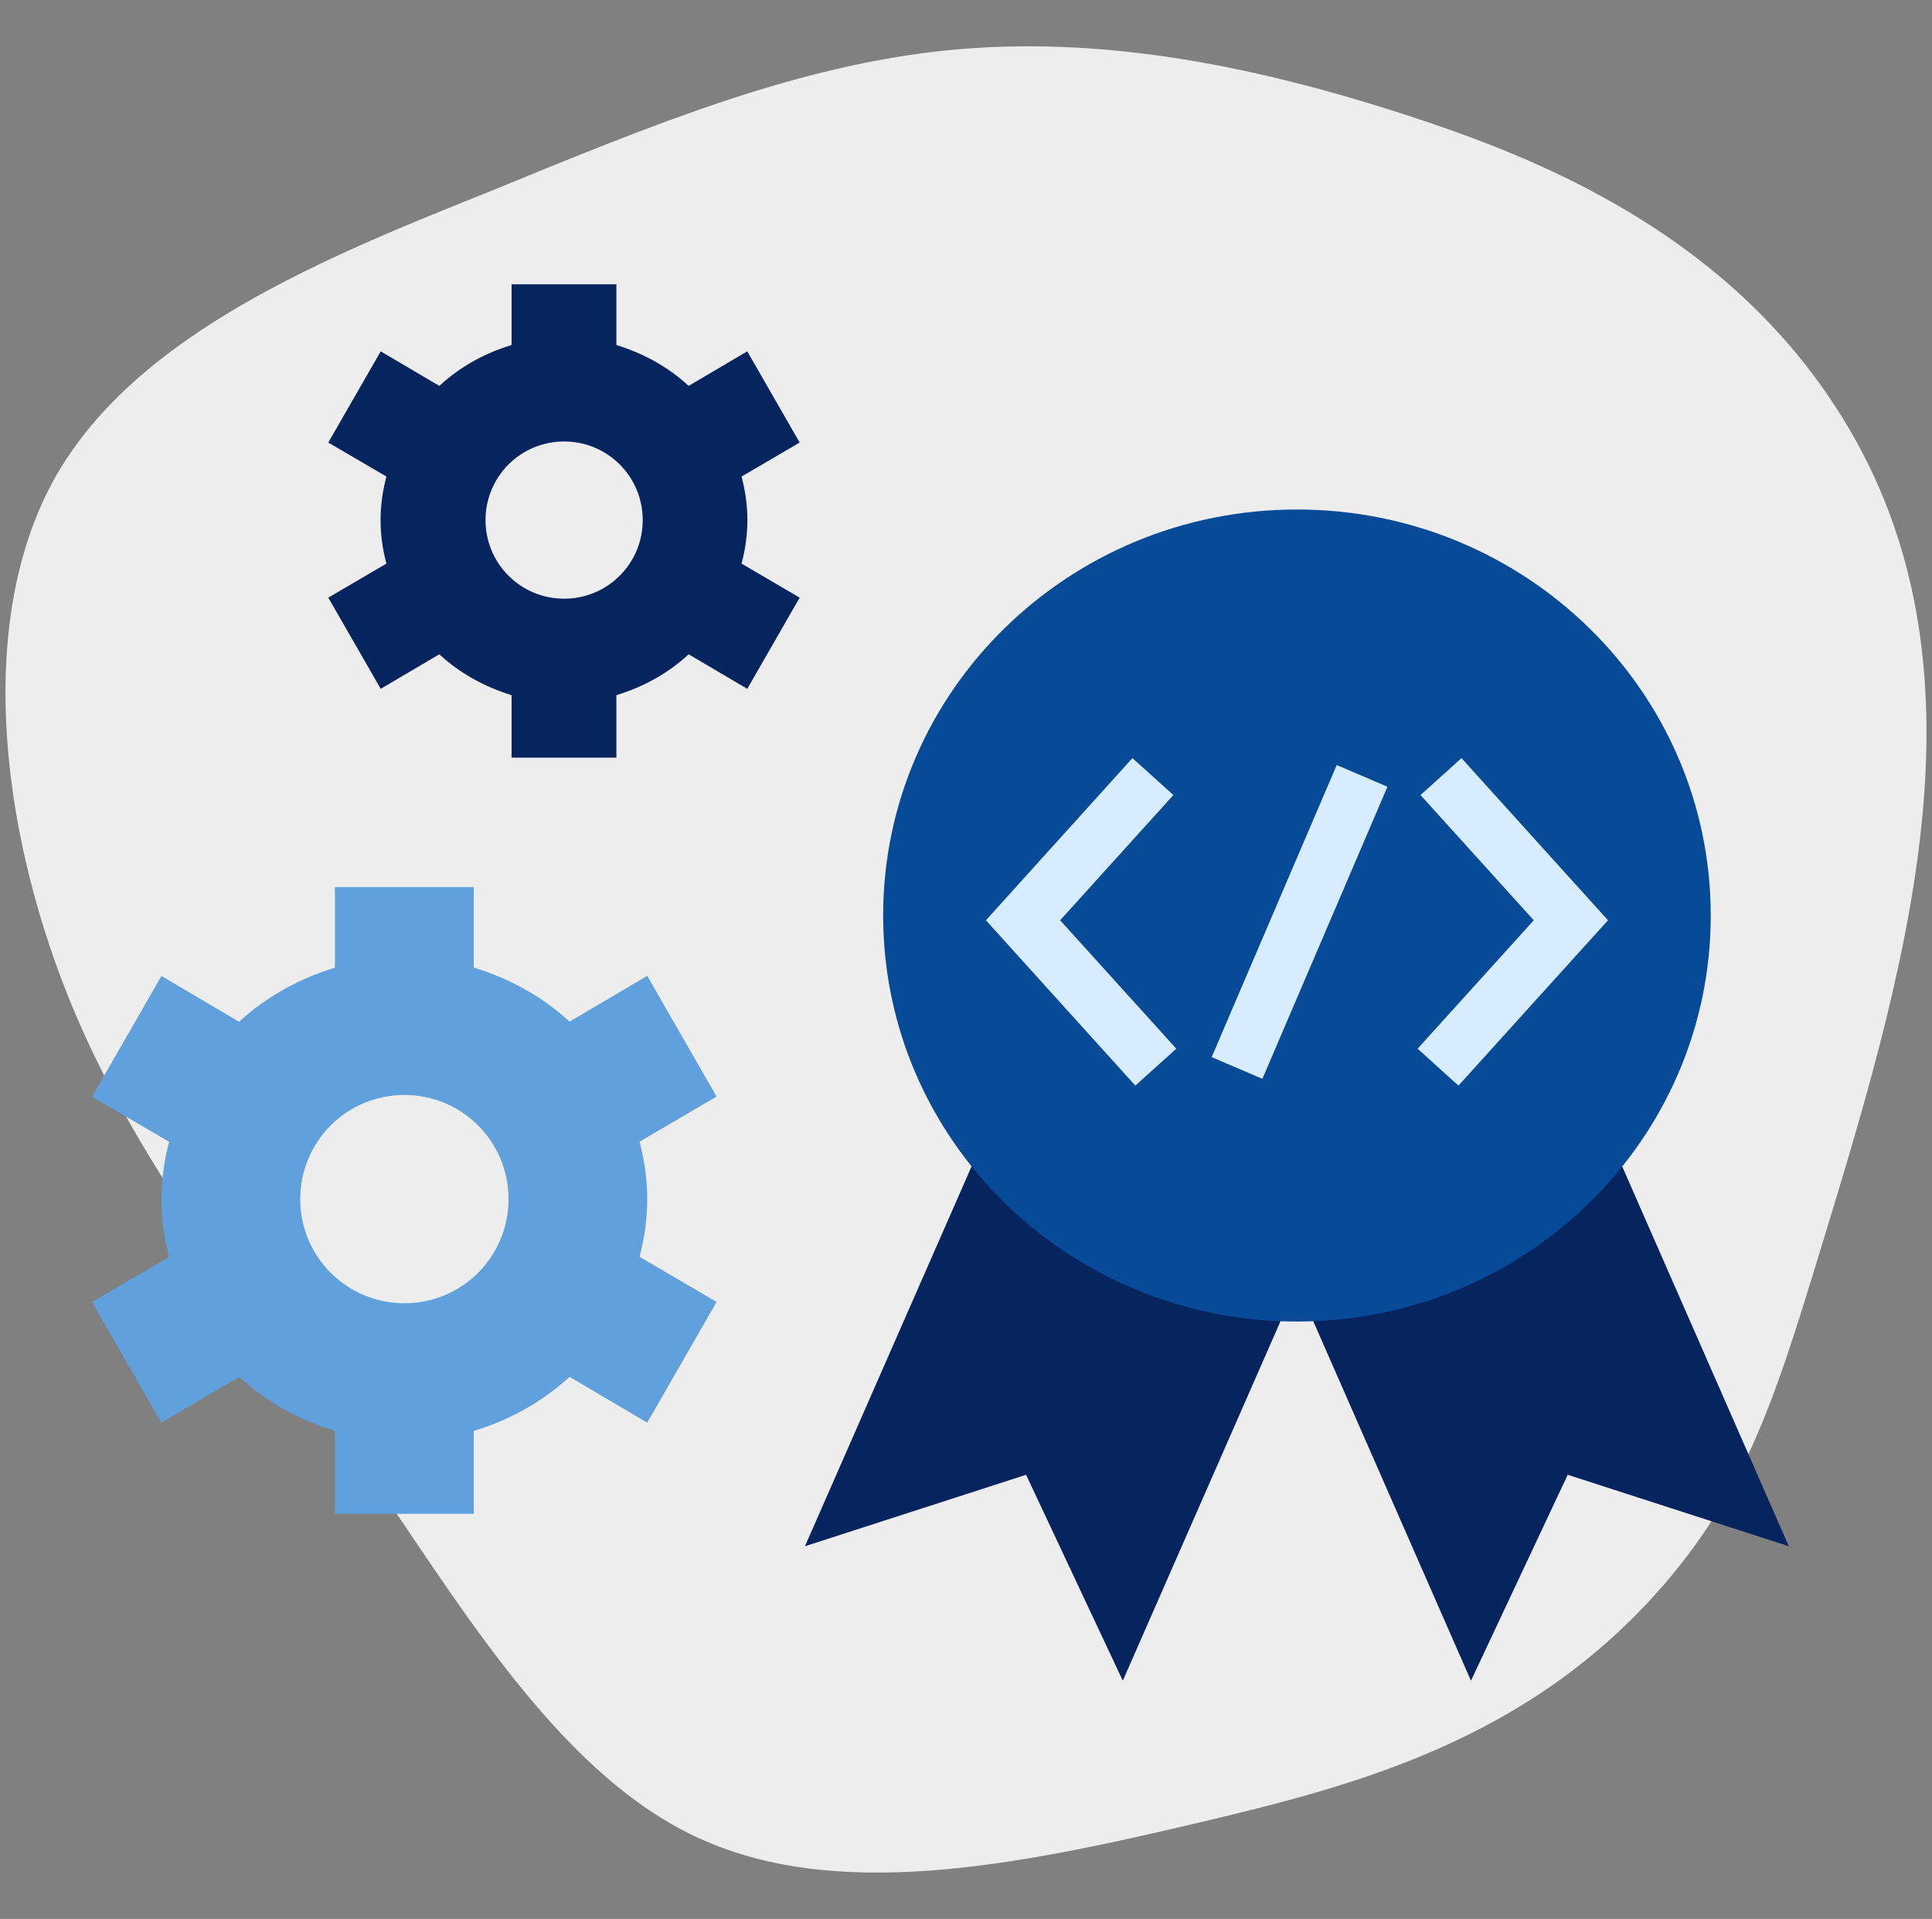
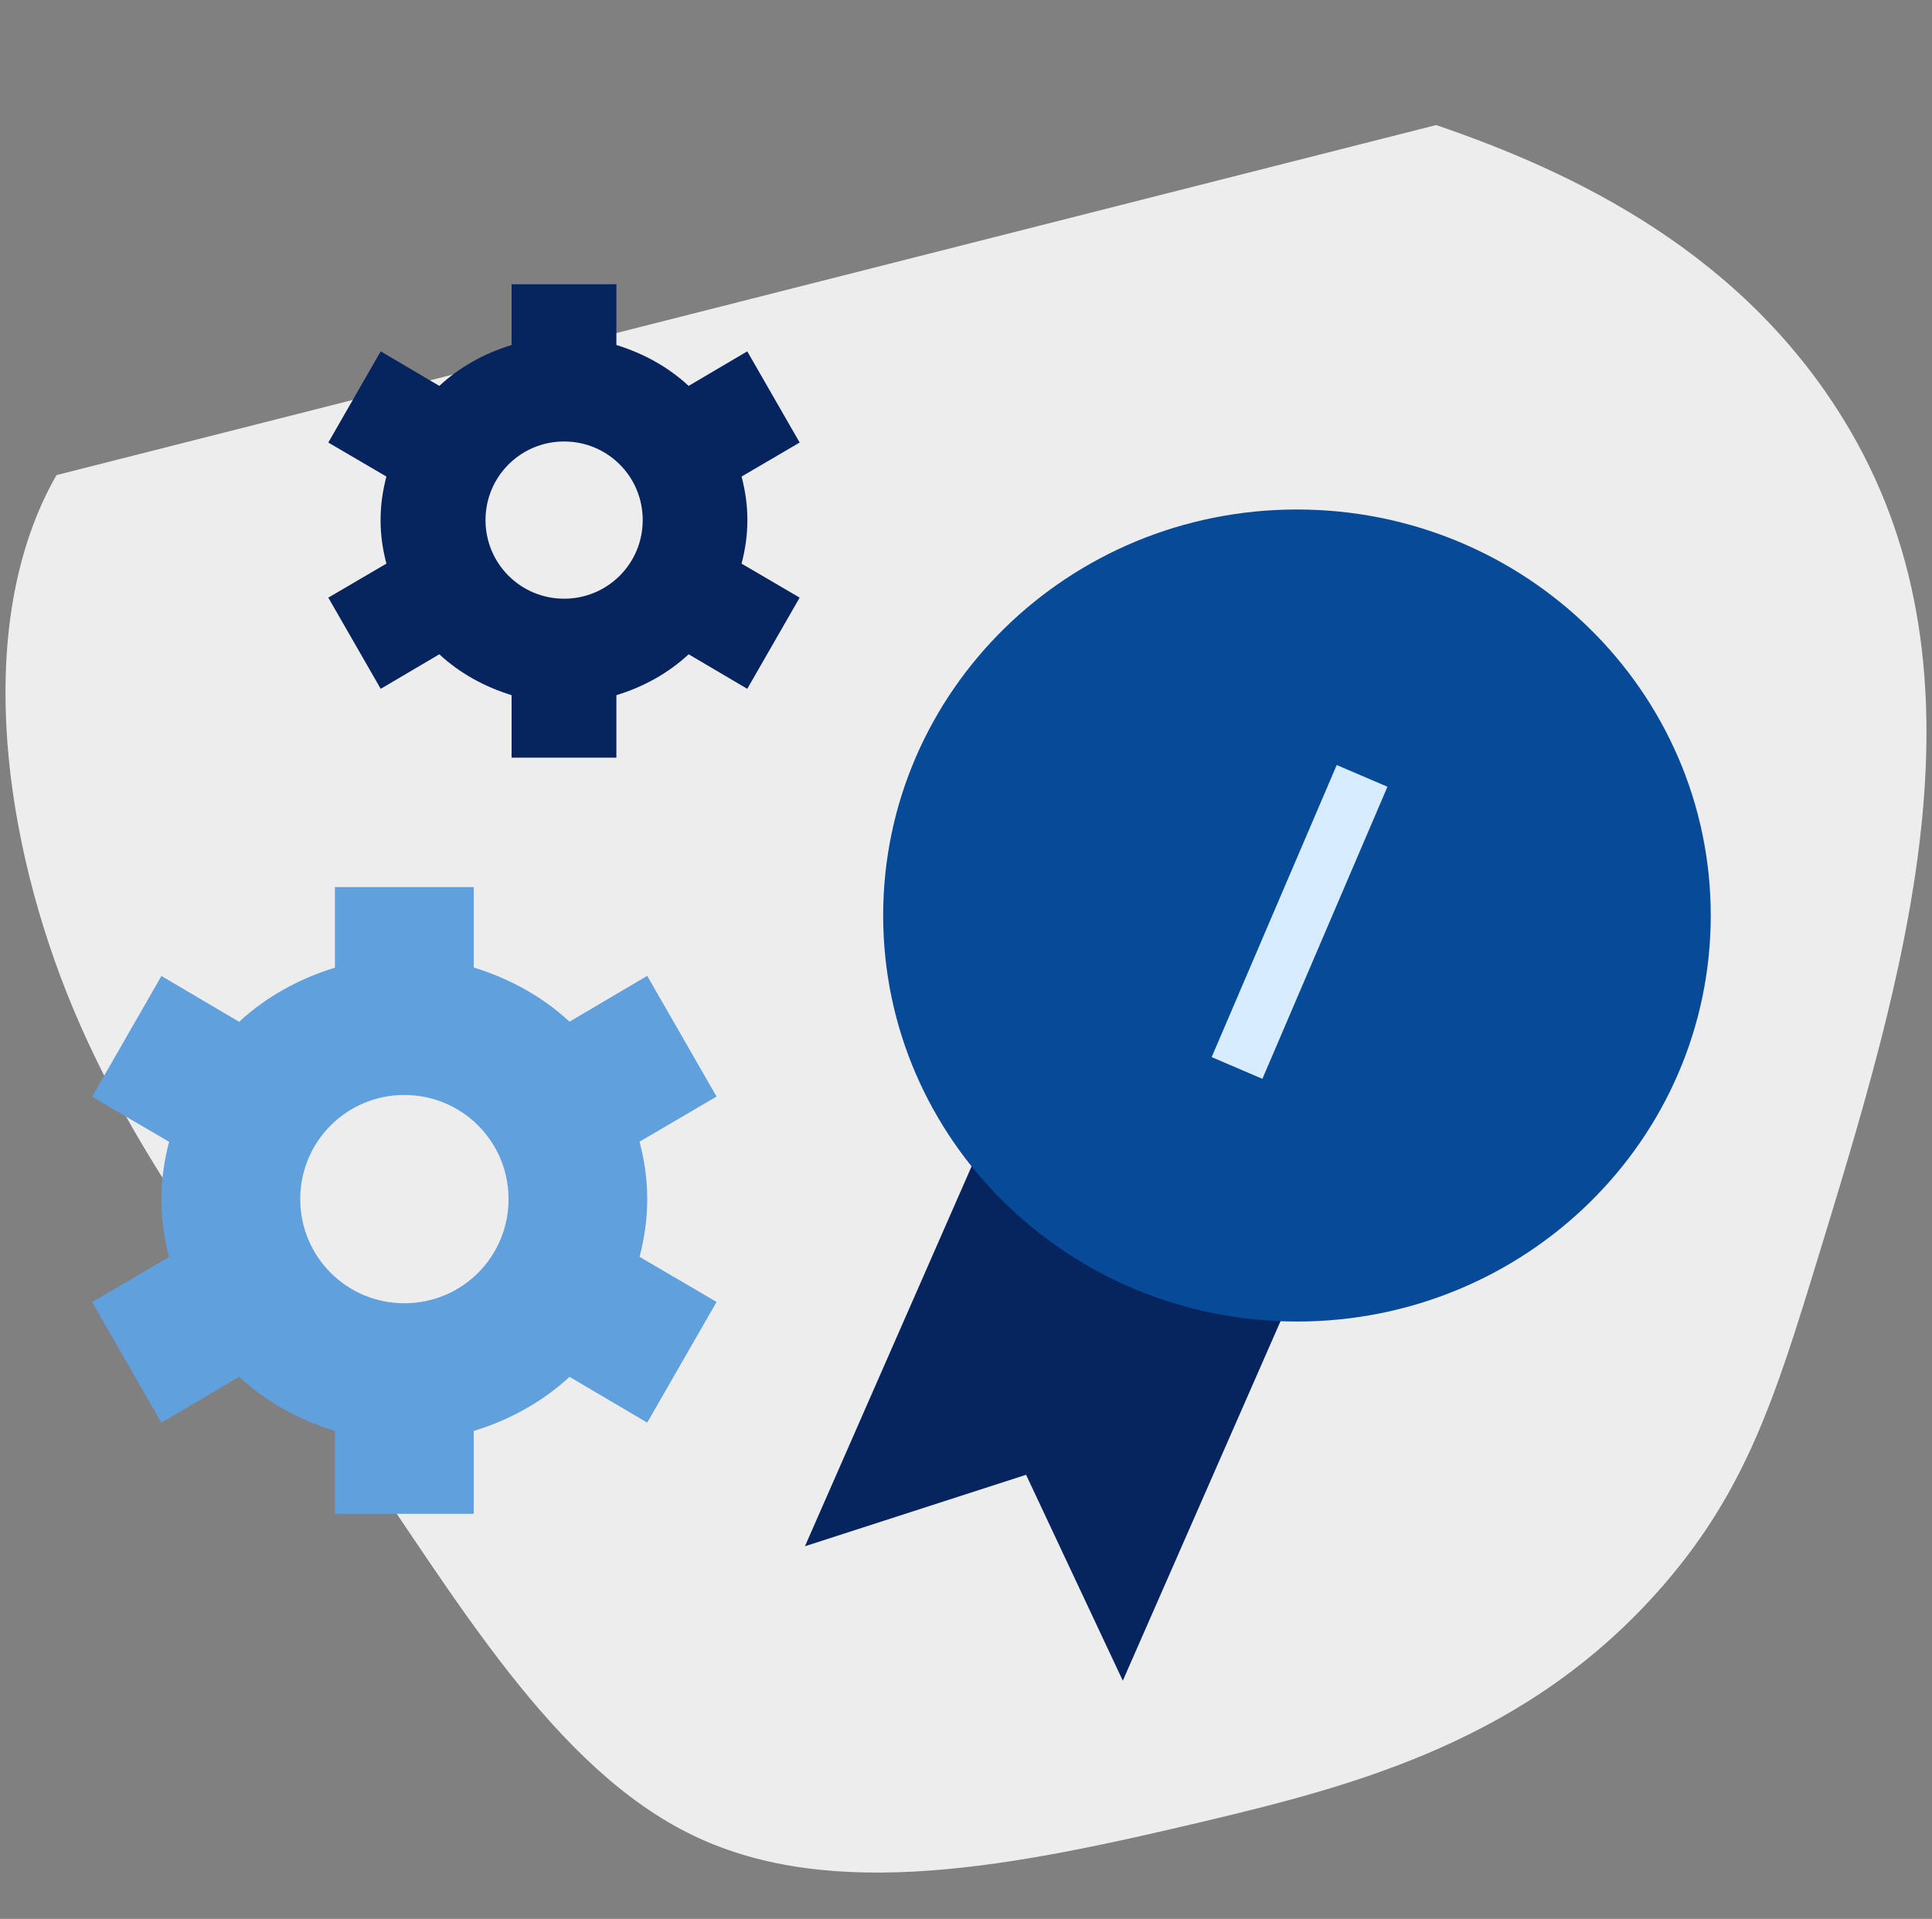
<svg xmlns="http://www.w3.org/2000/svg" id="Layer_1" data-name="Layer 1" width="146" height="145" viewBox="0 0 146 145">
  <rect x="0" y="0" width="146" height="145" fill="#808080" stroke="none" />
  <defs>
    <style> .cls-1 { fill: #ededed; } .cls-2 { fill: #064a98; } .cls-3 { fill: #06245e; } .cls-4 { fill: #60a0dc; } .cls-5 { fill: #d7ecff; stroke: #064a98; stroke-miterlimit: 10; } </style>
  </defs>
-   <path class="cls-1" d="m108.53,9.45c10.24,3.5,23.44,9.63,31.29,23.09,10.95,18.79,4.11,41.14-2.55,62.88-3.11,10.14-5.33,17.15-11.53,24.32-10.15,11.74-23.24,15.16-34.87,17.92-14.16,3.35-27.88,6.13-38.46,1.05-10.58-5.08-17.93-17.92-25.82-29.32-7.98-11.4-16.41-21.46-21.52-34.3C-.03,62.25-1.83,46.54,4.27,35.9c6.19-10.73,20.35-16.48,32.81-21.46,12.37-5.08,23.13-9.49,34.52-10.64,11.48-1.15,23.49,1.05,36.94,5.65Z" />
+   <path class="cls-1" d="m108.53,9.45c10.24,3.5,23.44,9.63,31.29,23.09,10.95,18.79,4.11,41.14-2.55,62.88-3.11,10.14-5.33,17.15-11.53,24.32-10.15,11.74-23.24,15.16-34.87,17.92-14.16,3.35-27.88,6.13-38.46,1.05-10.58-5.08-17.93-17.92-25.82-29.32-7.98-11.4-16.41-21.46-21.52-34.3C-.03,62.25-1.83,46.54,4.27,35.9Z" />
  <path class="cls-4" d="m12.2,107.5l5.87-3.46c2.05,1.89,4.51,3.25,7.24,4.09v6.26h10.49v-6.26c2.73-.84,5.19-2.2,7.24-4.09l5.87,3.46,5.24-9.12-5.82-3.41c.37-1.42.58-2.83.58-4.35s-.21-2.94-.58-4.35l5.82-3.41-5.24-9.12-5.87,3.46c-2.05-1.89-4.51-3.25-7.24-4.09v-6.08h-10.49v6.09c-2.73.84-5.19,2.2-7.24,4.09l-5.87-3.46-5.24,9.12,5.82,3.41c-.37,1.42-.58,2.83-.58,4.35s.21,2.94.58,4.35l-5.82,3.41,5.24,9.12h0Zm18.36-24.76c4.35,0,7.87,3.51,7.87,7.87s-3.51,7.87-7.87,7.87-7.87-3.51-7.87-7.87,3.51-7.87,7.87-7.87Z" />
  <path class="cls-3" d="m28.77,52.05l4.43-2.61c1.54,1.43,3.4,2.45,5.46,3.09v4.72s7.92,0,7.92,0v-4.72c2.06-.63,3.92-1.66,5.46-3.09l4.43,2.61,3.96-6.89-4.39-2.57c.28-1.07.44-2.14.44-3.29s-.16-2.22-.44-3.29l4.39-2.57-3.96-6.89-4.43,2.61c-1.54-1.43-3.4-2.45-5.46-3.09v-4.59s-7.92,0-7.92,0v4.59c-2.06.63-3.92,1.66-5.46,3.09l-4.43-2.61-3.96,6.89,4.39,2.57c-.28,1.07-.44,2.14-.44,3.29s.16,2.22.44,3.29l-4.39,2.57,3.96,6.89h0Zm13.86-18.69c3.29,0,5.94,2.65,5.94,5.94,0,3.29-2.65,5.94-5.94,5.94-3.29,0-5.94-2.65-5.94-5.94s2.65-5.94,5.94-5.94Z" />
  <g>
    <path class="cls-3" d="m84.85,127l-7.31-15.56-16.71,5.4,17.29-39.41,24.02,10.16-17.29,39.41Z" />
-     <path class="cls-3" d="m111.16,127l7.31-15.56,16.71,5.4-17.29-39.41-24.02,10.16,17.29,39.41Z" />
    <path class="cls-2" d="m98.01,99.86c17.27,0,31.27-13.74,31.27-30.68s-14-30.68-31.27-30.68-31.27,13.74-31.27,30.68,14,30.68,31.27,30.68Z" />
    <g>
-       <polygon class="cls-5" points="85.76 82.74 73.83 69.54 85.54 56.58 89.38 60.04 80.79 69.54 89.6 79.28 85.76 82.74" />
-       <polygon class="cls-5" points="110.25 82.74 106.42 79.28 115.23 69.54 106.64 60.04 110.48 56.58 122.19 69.54 110.25 82.74" />
      <rect class="cls-5" x="85.7" y="67.08" width="25.01" height="5.17" transform="translate(-4.49 132.52) rotate(-66.82)" />
    </g>
  </g>
</svg>